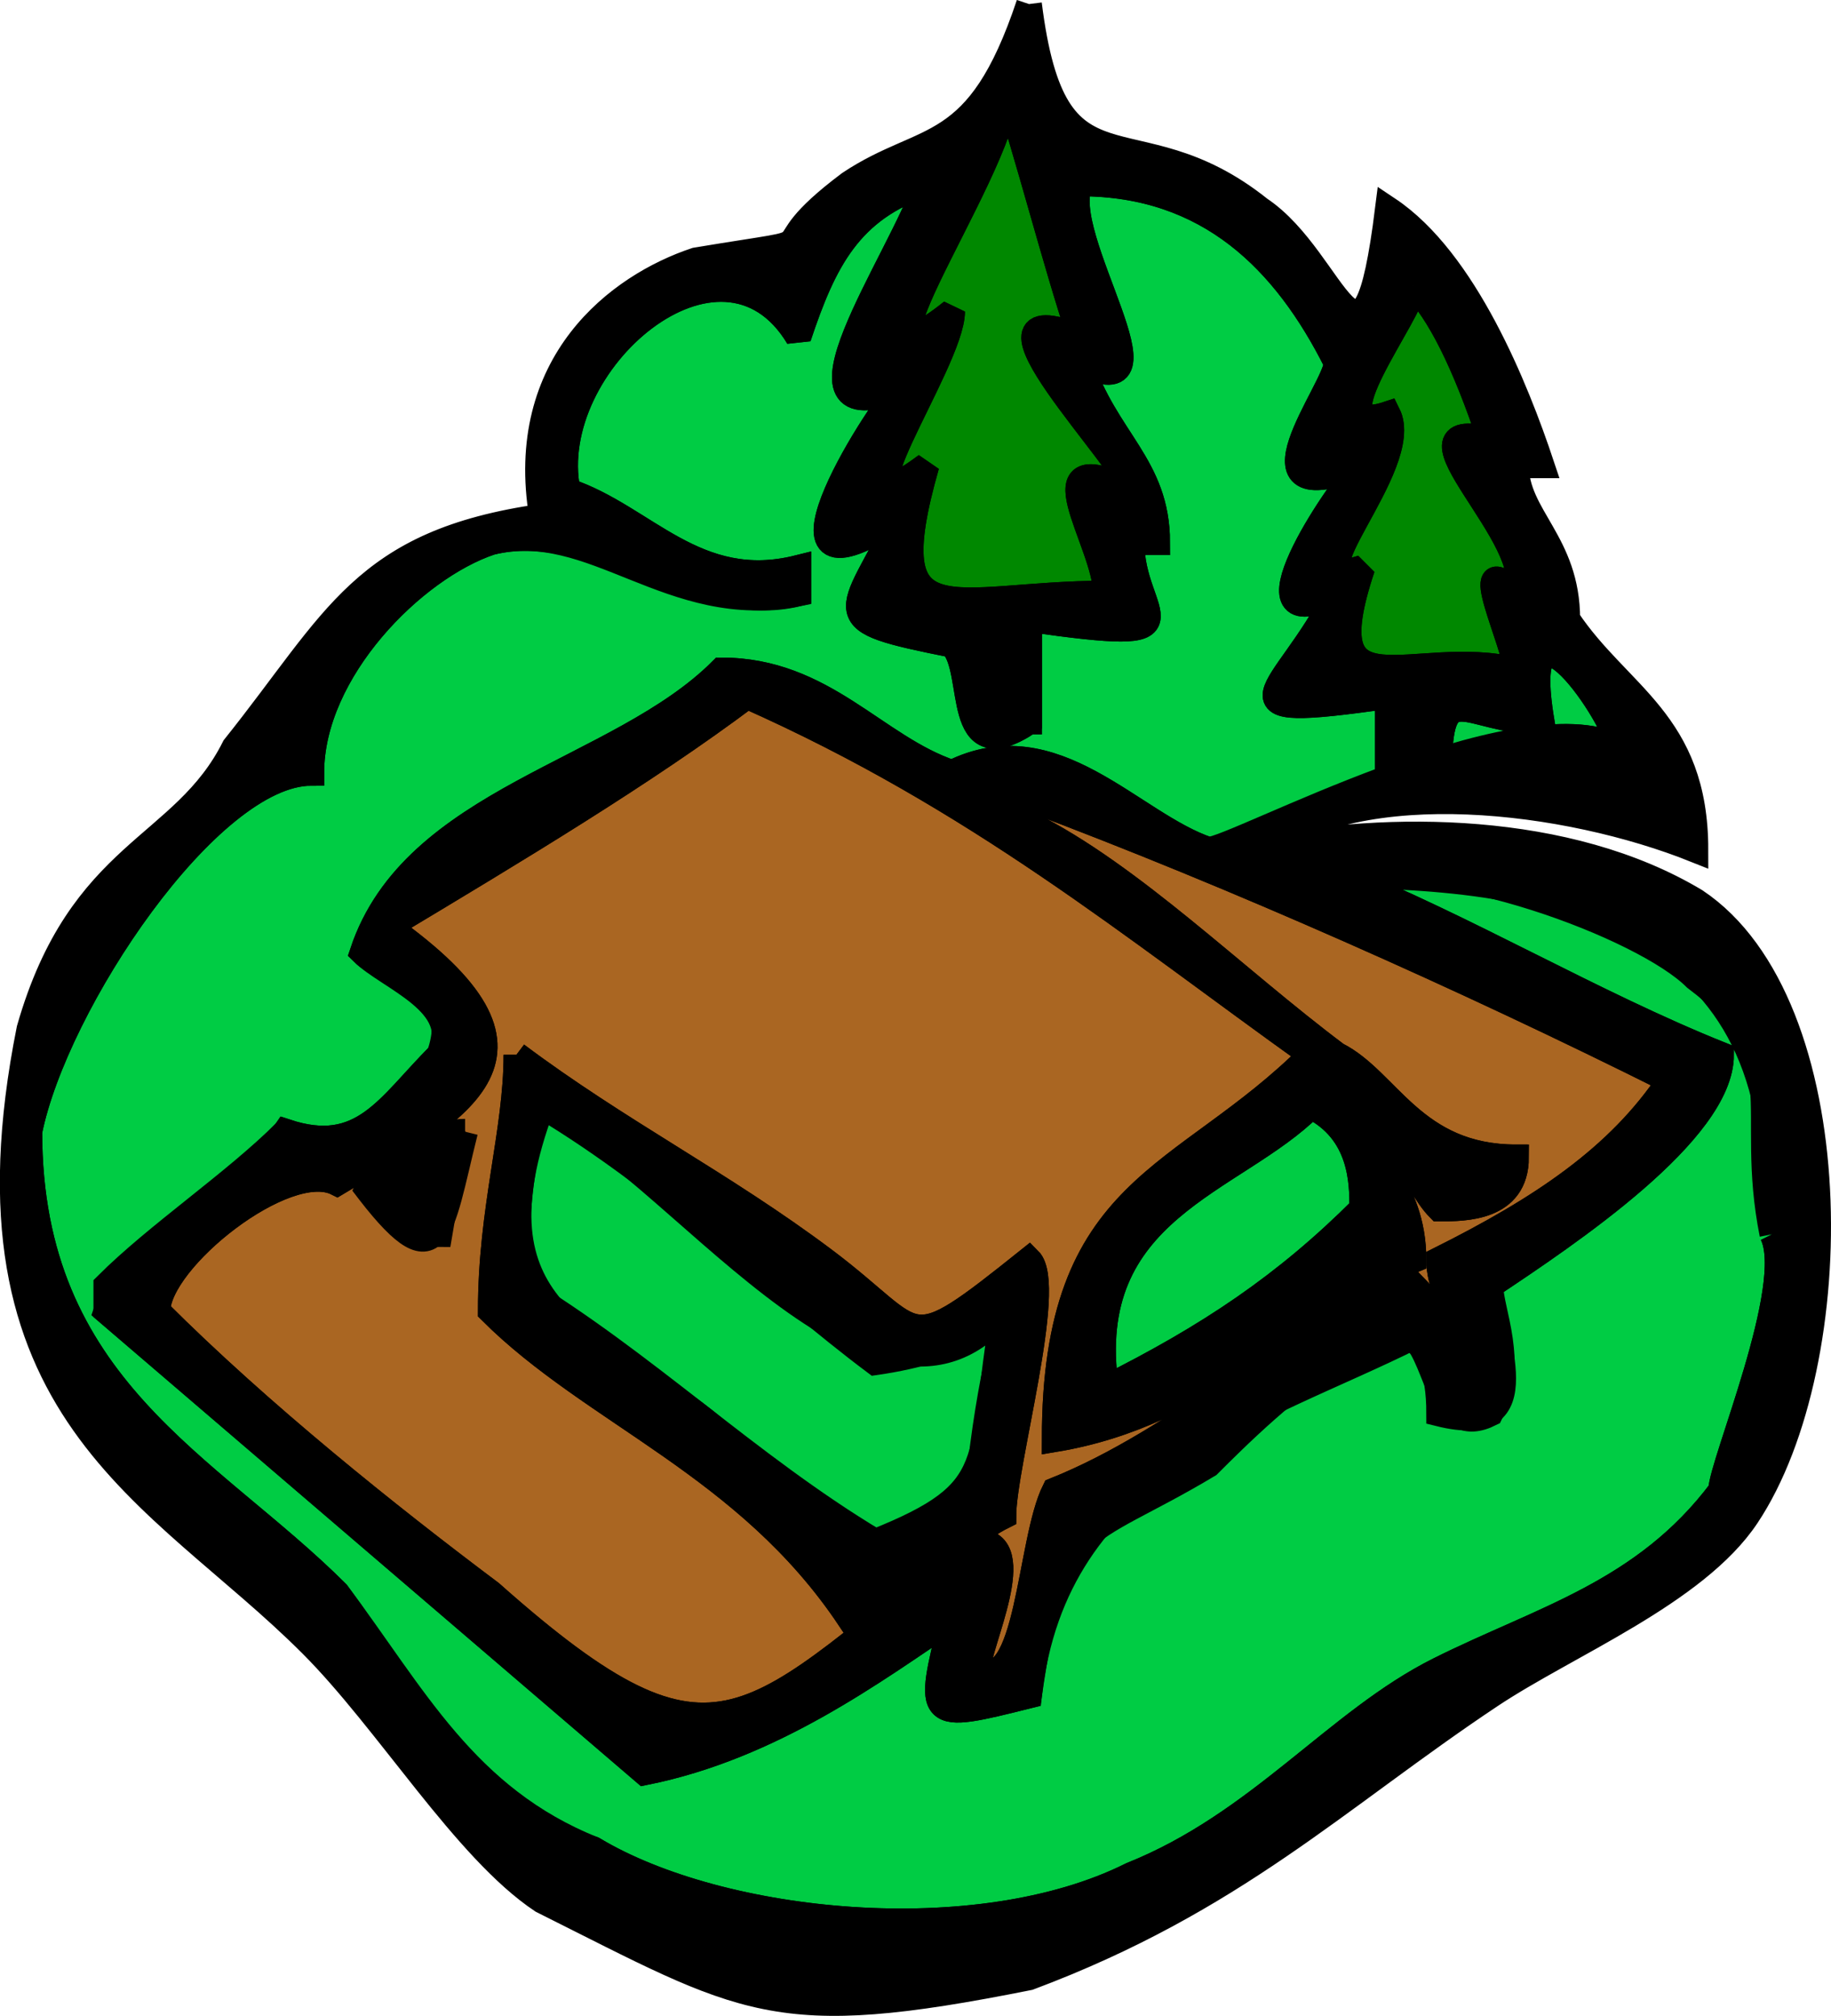
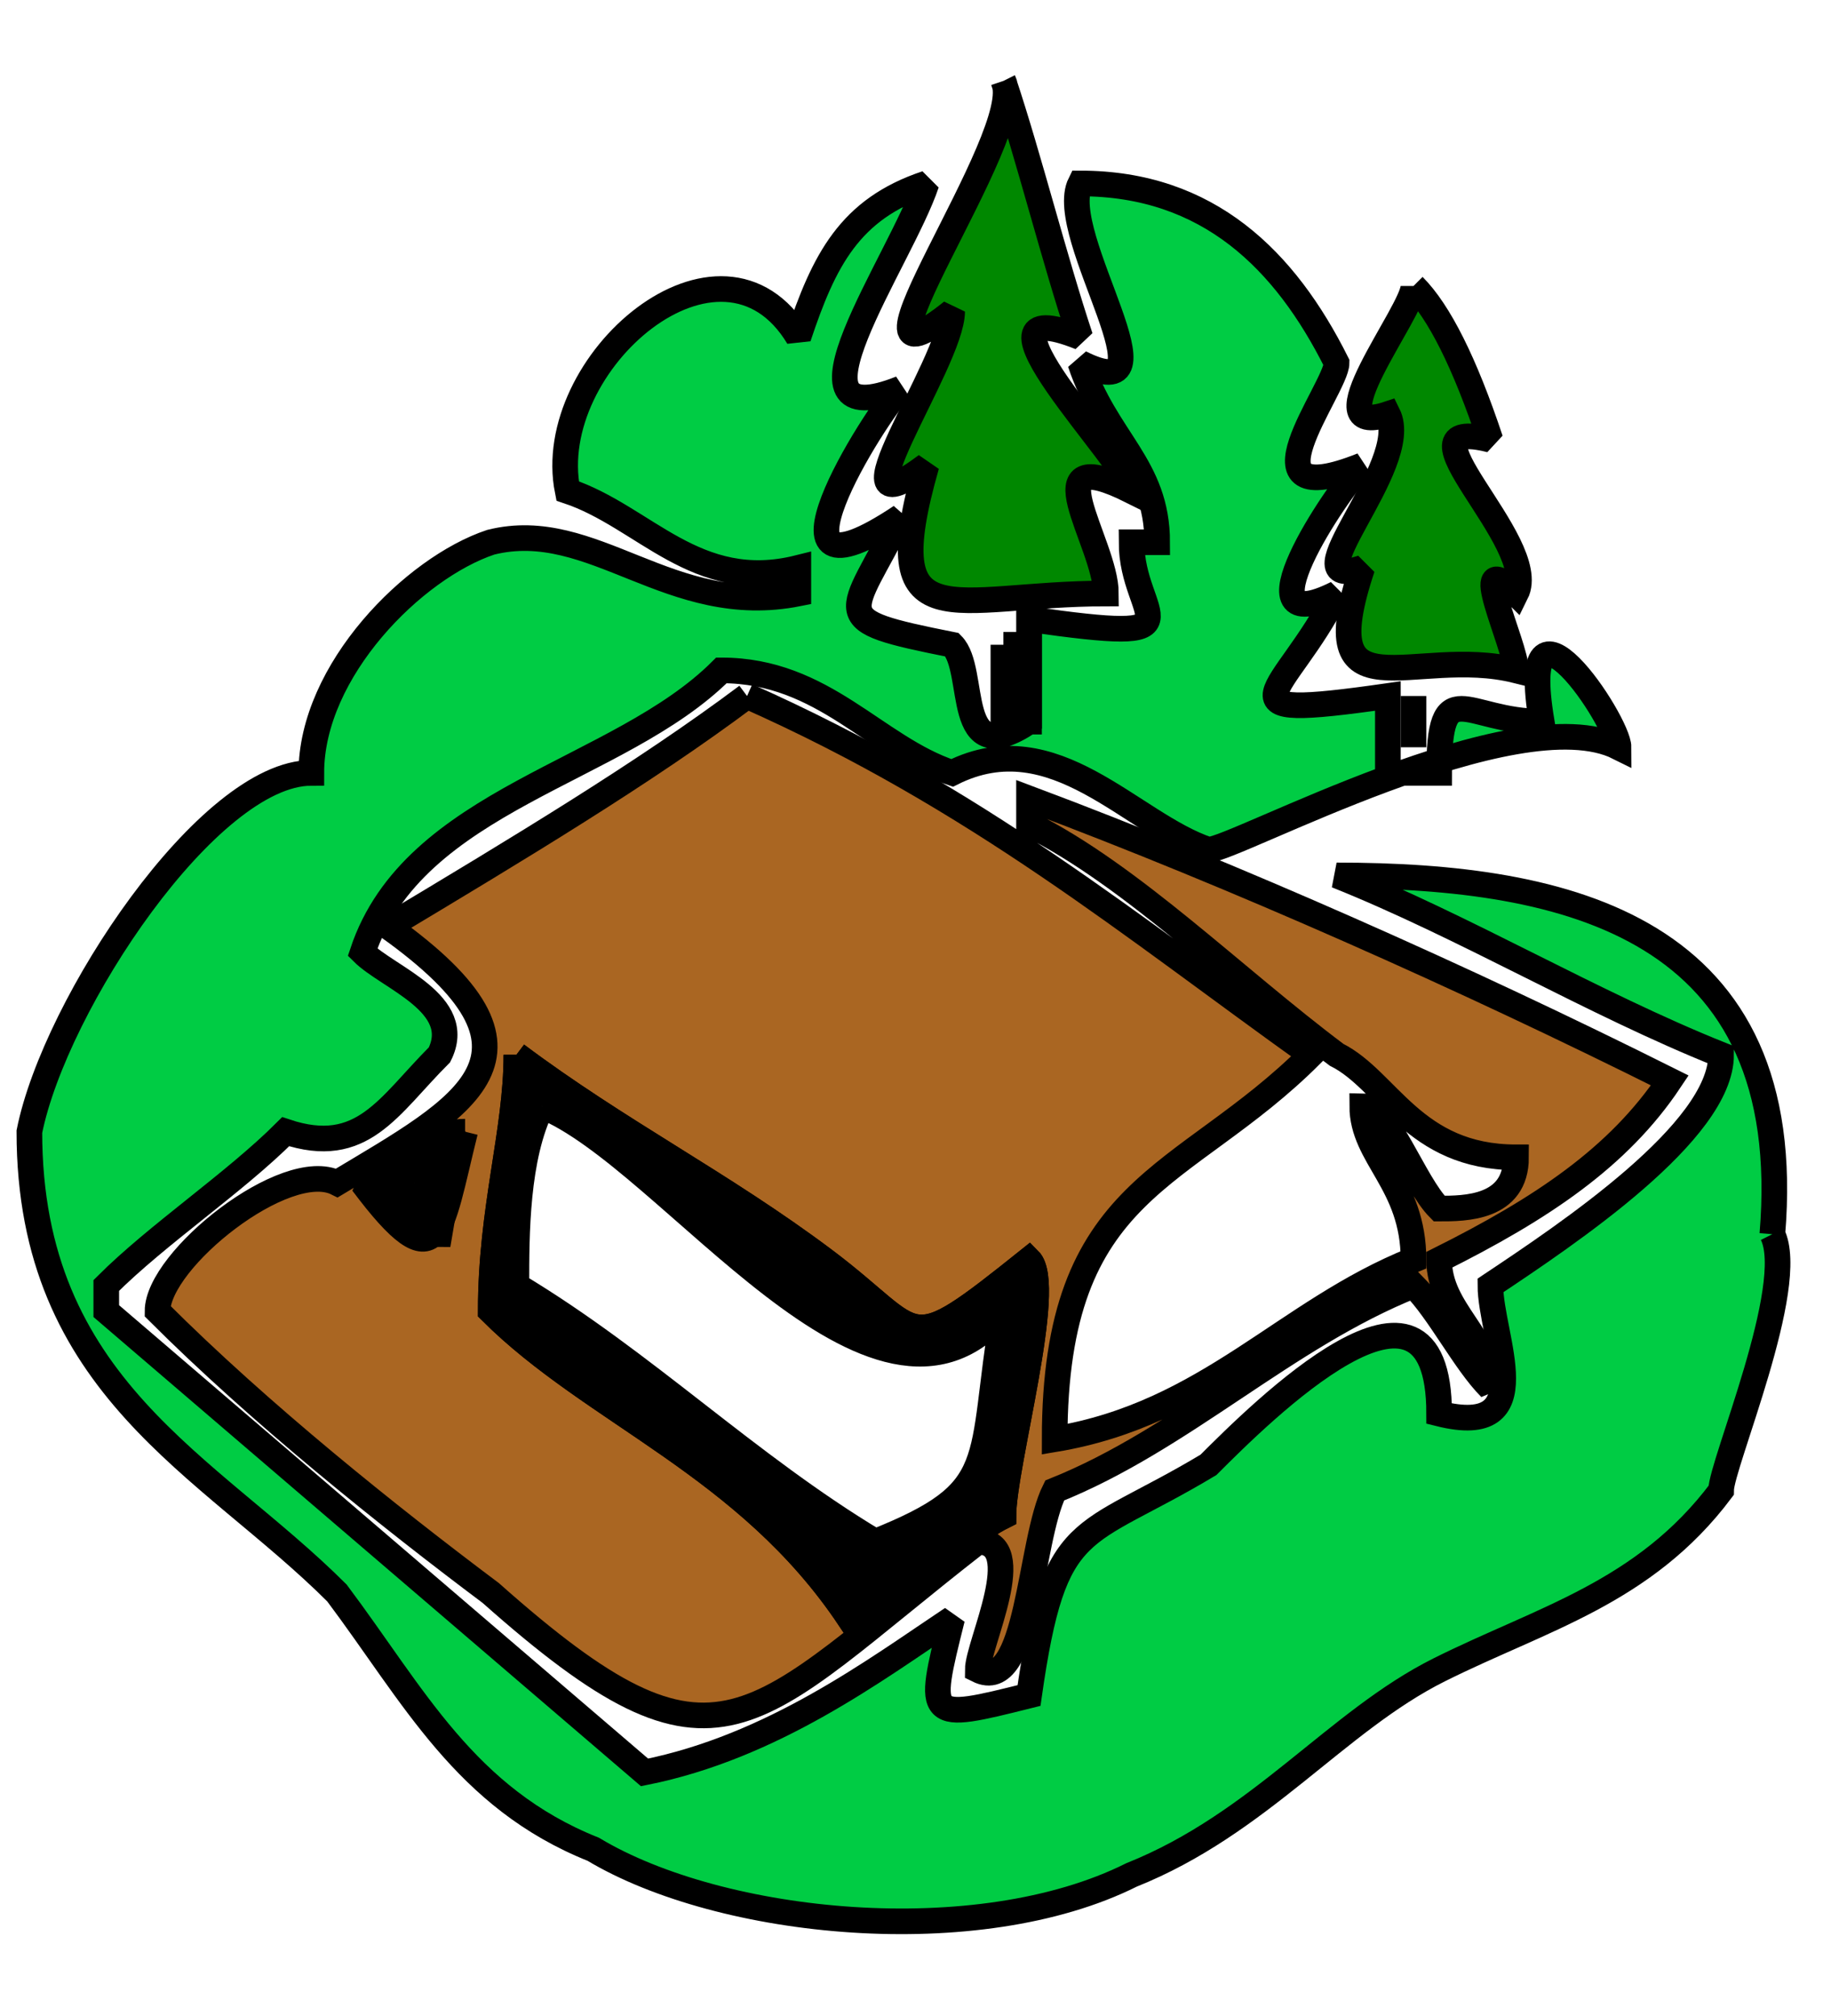
<svg xmlns="http://www.w3.org/2000/svg" width="71.434" height="78.658" version="1.2">
  <g fill="none" stroke="#000" fill-rule="evenodd" stroke-miterlimit="2" font-family="'Sans Serif'" font-size="12.5" font-weight="400">
    <path vector-effect="non-scaling-stroke" d="M69.146 48.158c1-12-8-14-17-14 5 2 10 5 15 7 0 3-6 7-9 9 0 2 2 6-2 5 0-7-7 0-9 2-5 3-6 2-7 9-4 1-4 1-3-3-3 2-7 5-12 6l-21-18v-1c2-2 5-4 7-6 3 1 4-1 6-3 1-2-2-3-3-4 2-6 10-7 14-11 4 0 6 3 9 4 4-2 7 2 10 3 1 0 12-6 16-4 0-1-4-7-3-1-3 0-4-2-4 2h-2v-3c-7 1-4 0-2-4-4 2 0-4 1-5-5 2-1-3-1-4-2-4-5-7-10-7-1 2 4 9 0 7 1 3 3 4 3 7h-1c0 3 3 4-4 3v4c-3 2-2-2-3-3-5-1-4-1-2-5-6 4-1-4 0-5-5 2 0-5 1-8-3 1-4 3-5 6-3-5-10 1-9 6 3 1 5 4 9 3v1c-5 1-8-3-12-2-3 1-7 5-7 9-4 0-10 9-11 14 0 10 7 13 12 18 3 4 5 8 10 10 5 3 15 4 21 1 5-2 8-6 12-8s8-3 11-7c0-1 3-8 2-10" fill="#0c4" />
-     <path vector-effect="non-scaling-stroke" d="M56.146 46.158c2 1 1 0 0 0m-40 0s0 1 1 1v-1h-1m35-3c-3 3-9 4-8 11 4-2 7-4 10-7 0-1 0-3-2-4m-30 0c-3 8 2 9 6 12s6 8 11 3c1-10 3-6-4-5-4-3-8-7-13-10" fill="#0c4" />
    <path vector-effect="non-scaling-stroke" d="M39.146 3.158c1 2-7 13-2 9 0 2-5 9-1 6-2 7 1 5 7 5 0-2-3-6 1-4 0-1-7-8-2-6-1-3-2-7-3-10m16 8c0 1-4 6-1 5 1 2-4 7-1 6-2 6 2 3 6 4 0-1-2-5 0-3 1-2-5-7-1-6-1-3-2-5-3-6" fill="#080" />
    <path vector-effect="non-scaling-stroke" d="M29.146 27.158c-4 3-9 6-14 9 7 5 3 7-2 10-2-1-7 3-7 5 4 4 9 8 13 11 9 8 10 5 19-2 2 0 0 4 0 5 2 1 2-5 3-7 5-2 9-6 14-8 1 1 2 3 3 4 0-2-2-3-2-5 4-2 7-4 9-7-8-4-17-8-25-11v1c4 2 8 6 12 9 2 1 3 4 7 4 0 2-2 2-3 2-1-1-2-4-3-4 0 2 2 3 2 6-5 2-8 6-14 7 0-10 5-10 10-15-7-5-13-10-22-14m-9 14c4 3 8 5 12 8s3 4 8 0c1 1-1 8-1 10-2 1-3 3-6 4-4-6-10-8-14-12 0-4 1-7 1-10m-2 3c-1 4-1 6-4 2 1 0 2-2 4-2" fill="#a62" />
    <path vector-effect="non-scaling-stroke" d="M39.146 25.158v3h1v-3h-1m16 2v2-2" fill="#733" />
-     <path vector-effect="non-scaling-stroke" d="M40.146.158c-2 6-4 5-7 7-4 3 0 2-6 3-3 1-7 4-6 10-7 1-8 4-12 9-2 4-6 4-8 11-3 15 5 18 11 24 3 3 6 8 9 10 8 4 9 5 19 3 8-3 12-7 18-11 3-2 8-4 10-7 4-6 4-20-2-24-5-3-12-3-17-2 4-3 12-2 17 0 0-5-3-6-5-9 0-3-2-4-2-6h1c-1-3-3-8-6-10-1 8-2 2-5 0-5-4-8 0-9-8m-1 3c1 3 2 7 3 10-5-2 2 5 2 6-4-2-1 2-1 4-6 0-9 2-7-5-4 3 1-4 1-6-5 4 3-7 2-9m30 45c1 2-2 9-2 10-3 4-7 5-11 7s-7 6-12 8c-6 3-16 2-21-1-6-2-7-6-10-10-5-5-12-8-12-18 1-5 7-14 11-14 0-4 4-8 7-9 4-1 8 3 12 2v-1c-4 1-6-2-9-3-1-5 6-11 9-6 1-3 2-5 5-6-1 3-6 10-1 8-1 1-6 9 0 5-2 4-3 4 2 5 1 1 0 5 3 3v-4c7 1 4 0 4-3h1c0-3-2-4-3-7 4 2-1-5 0-7 5 0 8 3 10 7 0 1-4 6 1 4-1 1-5 7-1 5-2 4-5 5 2 4v3h2c0-4 1-2 4-2-1-6 3 0 3 1-4-2-14 4-16 4-3-1-6-5-10-3-3-1-5-4-9-4-4 4-12 5-14 11 1 1 4 1 3 4-2 2-3 4-6 3-2 3-6 4-7 7l21 18c5-1 9-4 12-6-1 4-1 4 3 3 1-9 9-11 15-14 1 1 1 4 3 3 1-2 0-4 0-5 3-2 9-6 9-9-5-2-10-5-15-7 4-1 12 2 14 4 4 3 2 5 3 10m-14-37c1 1 2 3 3 6-4-1 2 4 1 6-2-2 0 2 0 3-4-1-8 2-6-4-3 1 2-4 1-6-3 1 1-4 1-5m-16 14h1v3h-1v-3m16 2v2-2m-26 0c9 4 15 9 22 14-5 5-10 5-10 15 6-1 9-5 14-7 0-3-2-4-2-6 1 0 2 3 3 4 1 0 3 0 3-2-4 0-5-3-7-4-4-3-8-7-12-9v-1c8 3 17 7 25 11-2 3-5 5-9 7 0 2 2 3 2 5-1-1-2-3-3-4-5 2-9 6-14 8-1 2-1 8-3 7 0-1 2-5 0-5-9 7-10 10-19 2-4-3-9-7-13-11 0-2 5-6 7-5 5-3 9-5 2-10 5-3 10-6 14-9m22 16c2 1 2 3 2 4-3 3-6 5-10 7-1-7 5-8 8-11m5 3c1-1 2 1 0 0" fill="#000" />
    <path vector-effect="non-scaling-stroke" d="M14.146 46.158c1 1 2 2 3 2 1-6 1-4-3-2m2 0h1v1c-1 0-1-1-1-1m4-5c0 3-1 6-1 10 4 4 10 6 14 12 3-1 4-3 6-4 0-2 2-9 1-10-5 4-4 3-8 0s-8-5-12-8m1 2c5 2 13 14 18 8-1 6 0 7-5 9-5-3-9-7-14-10 0-2 0-5 1-7" fill="#000" />
  </g>
</svg>